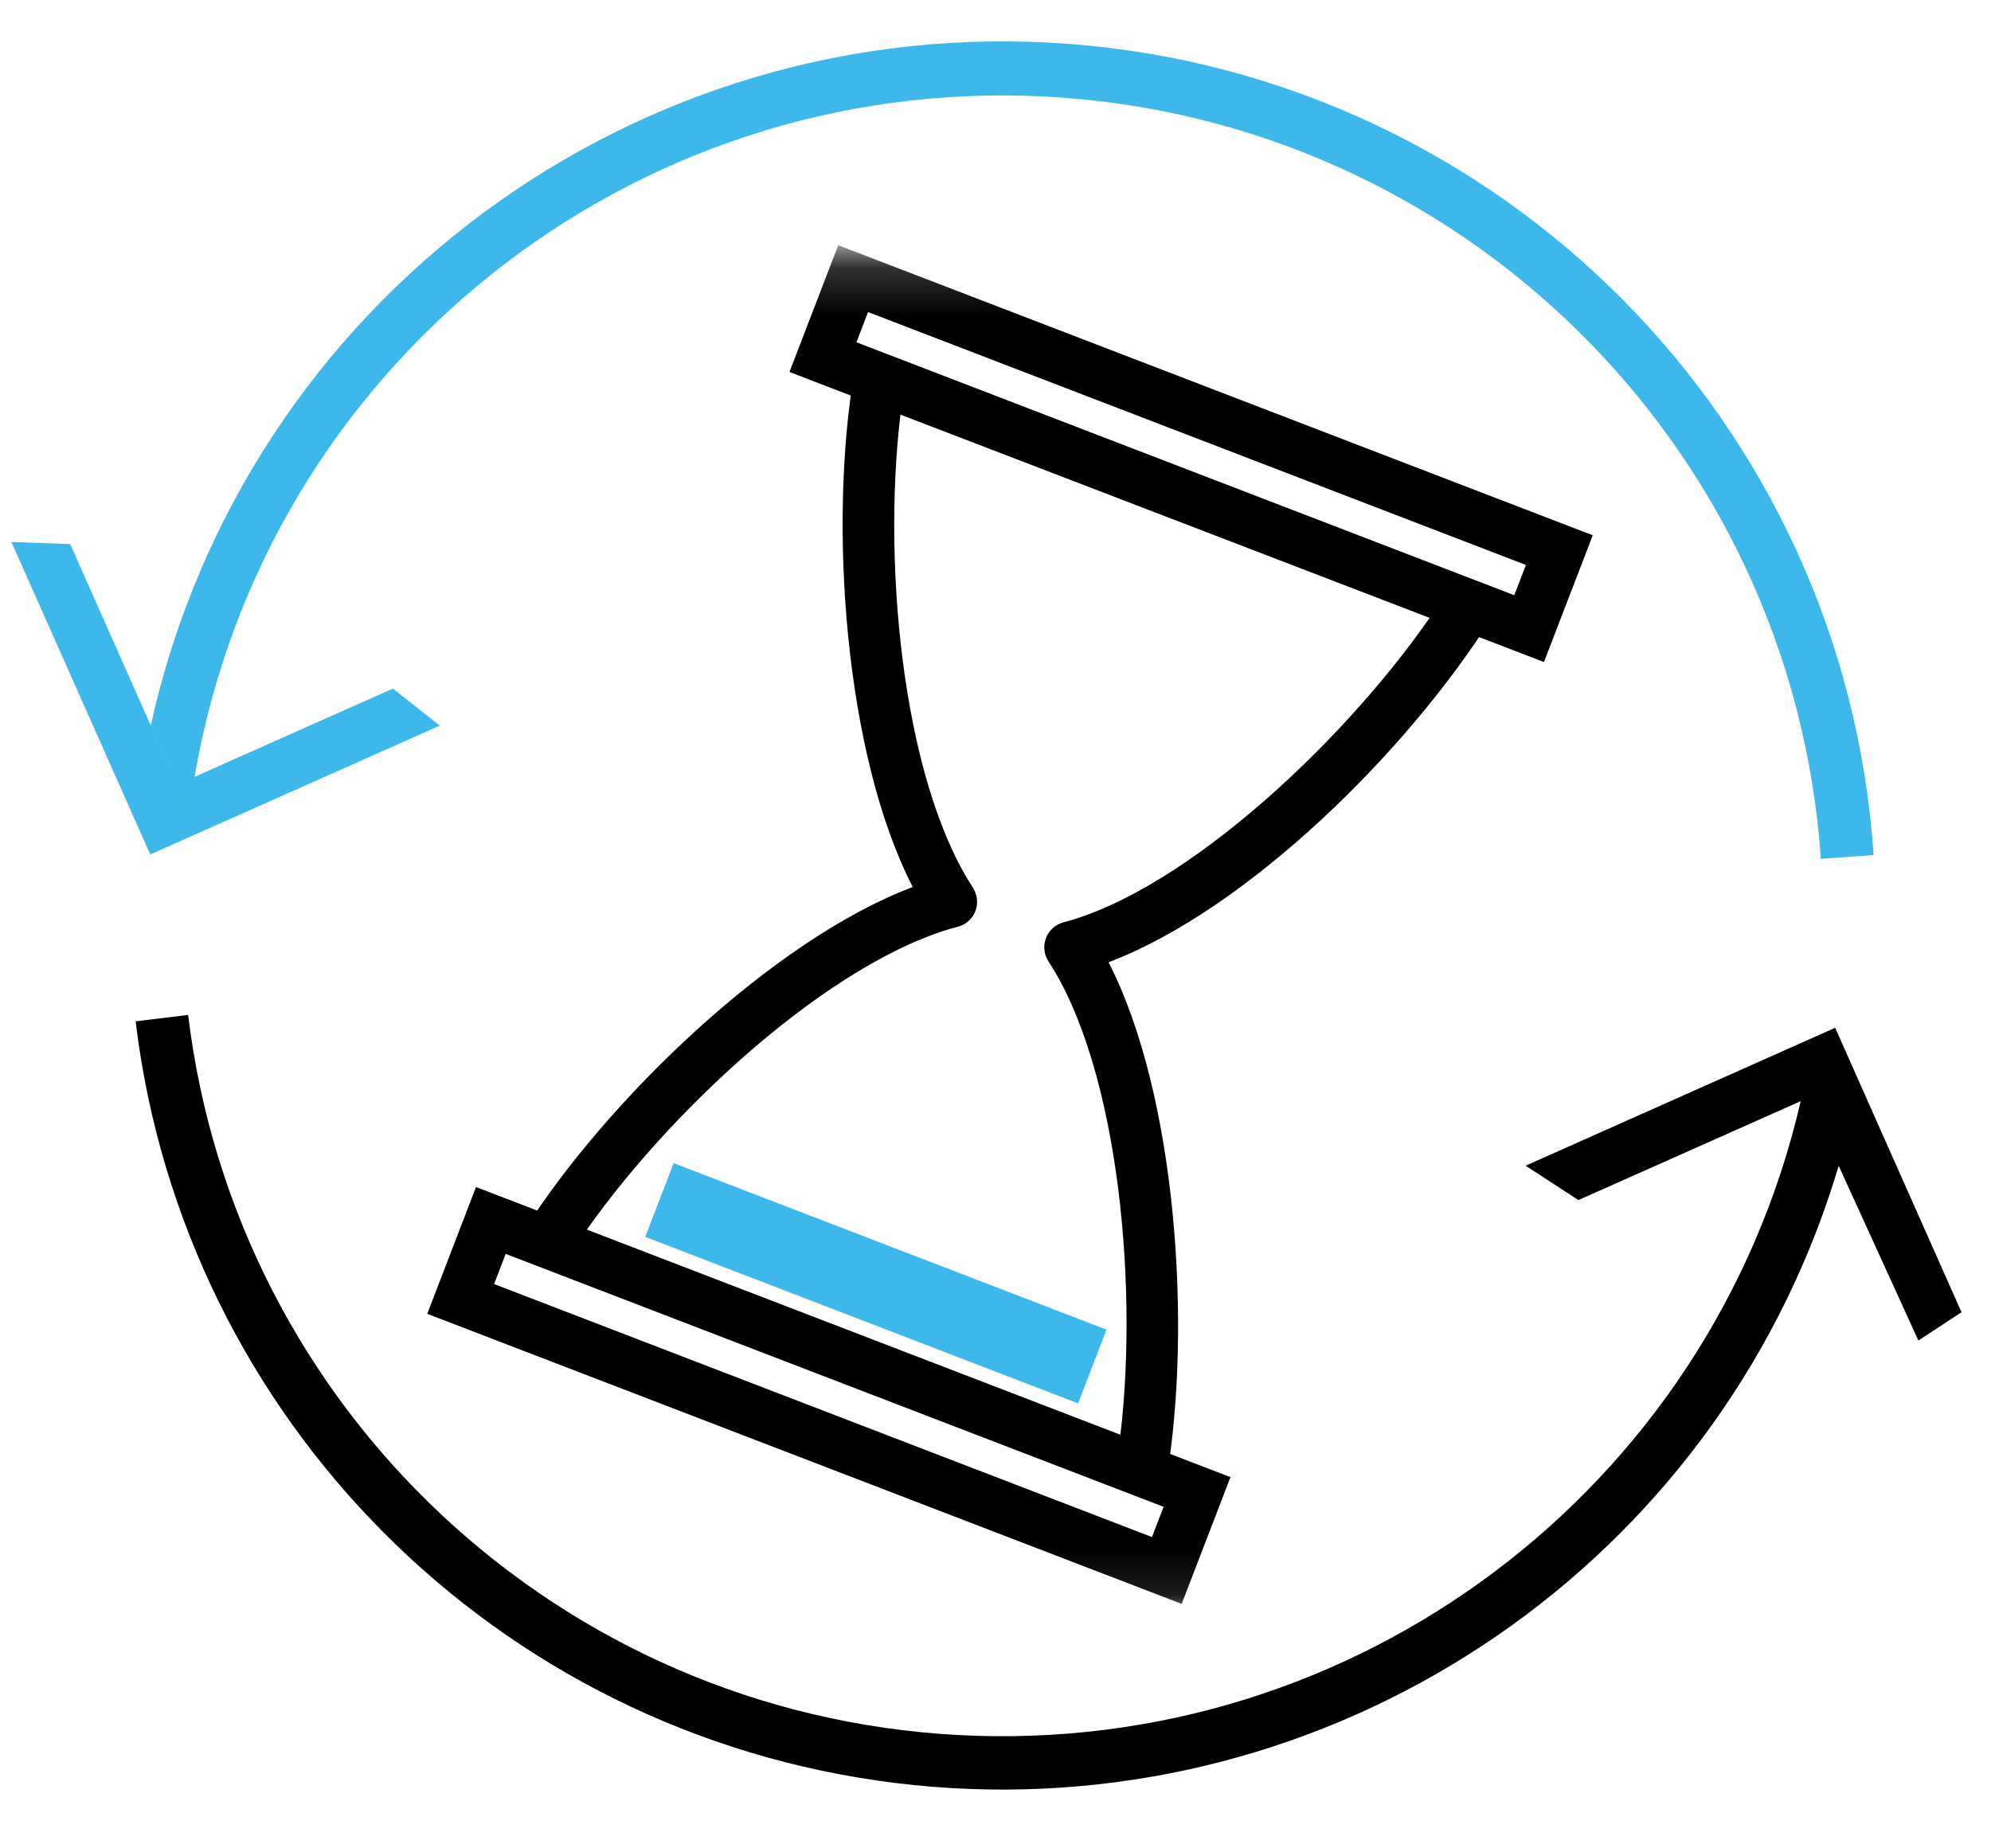
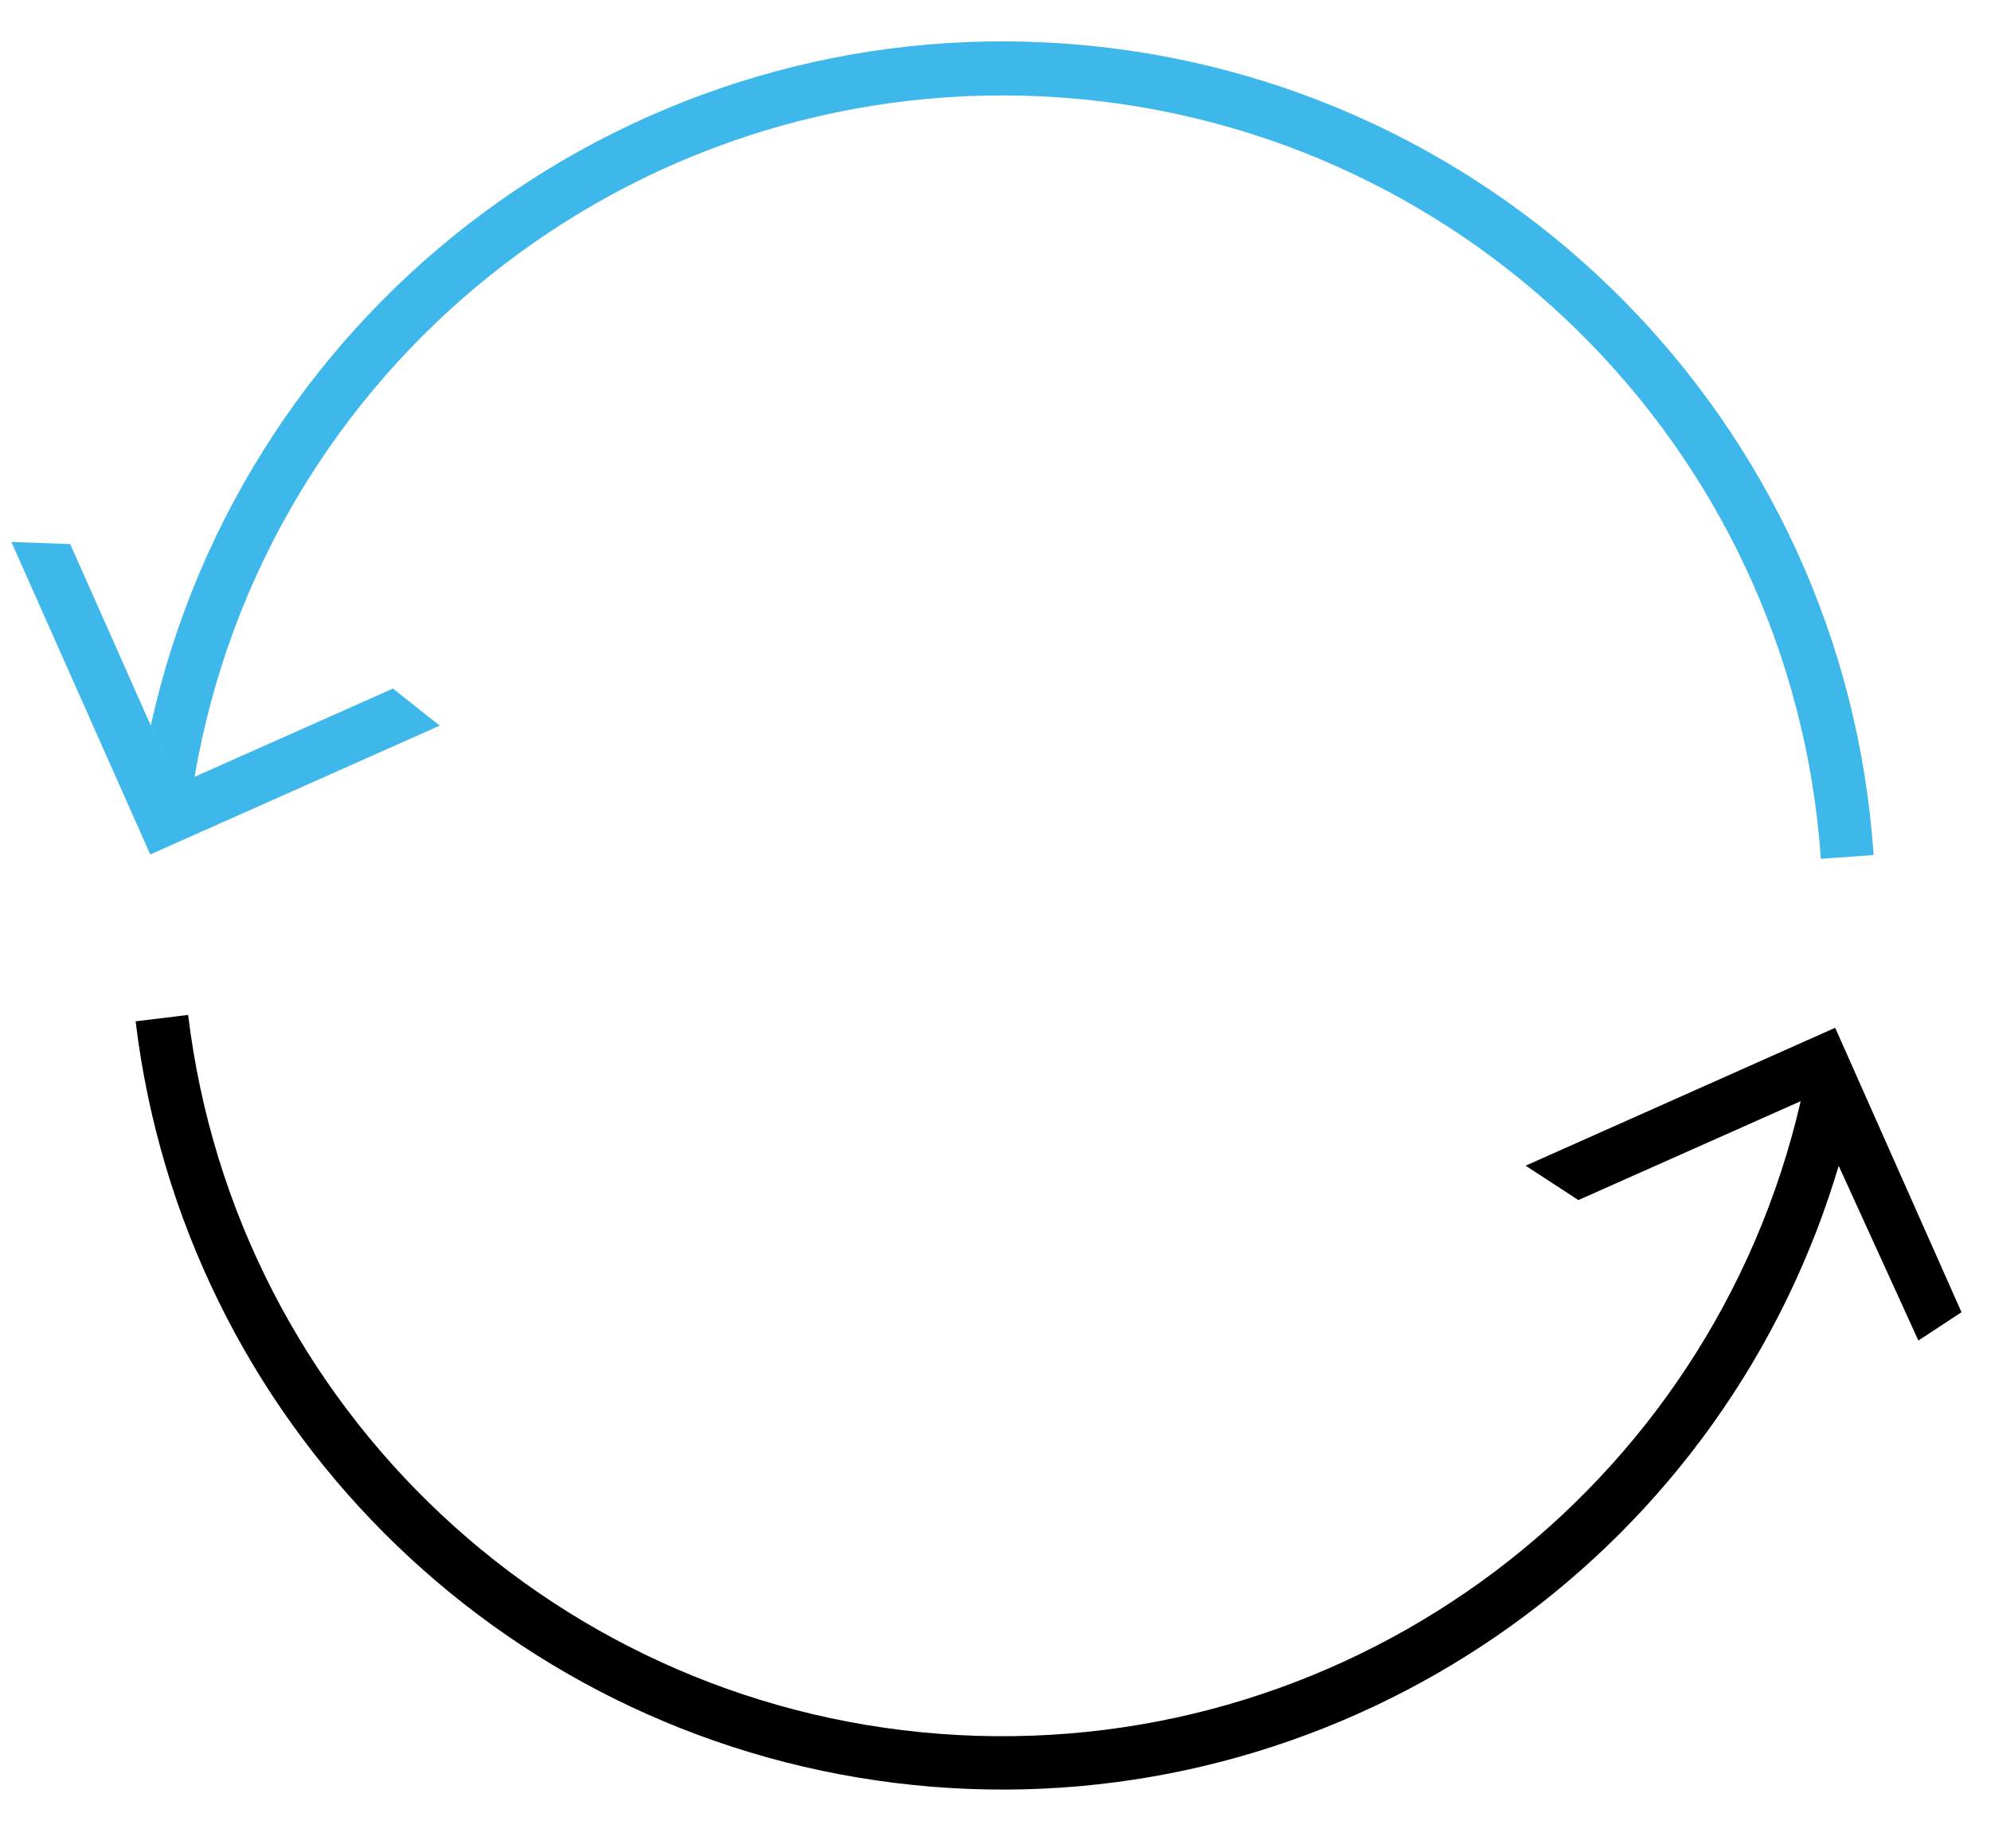
<svg xmlns="http://www.w3.org/2000/svg" xmlns:xlink="http://www.w3.org/1999/xlink" width="42" height="39" viewBox="0 0 42 39">
  <defs>
-     <path id="22umlk8efa" d="M4.194 4.194L32.892 4.194 32.892 32.892 4.194 32.892z" />
-   </defs>
+     </defs>
  <g fill="none" fill-rule="evenodd">
    <g>
      <g>
        <g>
          <g transform="translate(-154, -4768) translate(0, 4555) translate(154.24, 213.872) translate(2.597, 0.274)">
            <mask id="wpi6smsgib" fill="#fff">
              <use xlink:href="#22umlk8efa" />
            </mask>
            <g fill-rule="nonzero" mask="url(#wpi6smsgib)">
              <g>
-                 <path fill="#000" stroke="#000" stroke-width=".5" d="M2.093 20.351l-1.244-.479L0 22.081l15.448 5.941.85-2.208-1.224-.47c.476-3.276.085-8.079-1.383-10.675 2.829-.942 6.228-4.201 8.076-7.029l1.323.509.85-2.208L8.49 0l-.849 2.208 1.245.479c-.485 3.256-.092 8.051 1.391 10.67-2.86.95-6.365 4.25-8.186 6.994m13.017 6.907L.764 21.74l.424-1.103 14.345 5.516-.424 1.104zM8.831.764L23.176 6.28l-.425 1.105L8.409 1.869 8.83.764zm1.975 13.052c.158-.041.252-.203.21-.36-.008-.032-.02-.06-.038-.088-1.552-2.375-1.987-7.177-1.526-10.464L21.206 7.42c-1.855 2.78-5.353 6.078-8.04 6.785-.094.024-.17.091-.204.181-.034.09-.022.192.032.271 1.535 2.349 1.969 7.155 1.513 10.467l-11.85-4.557c1.859-2.752 5.4-6.028 8.148-6.752" transform="translate(6.499, 4.351)" />
-                 <path fill="#3EB8EA" d="M8.307 16.688L9.974 16.688 9.974 26.472 8.307 26.472z" transform="translate(6.499, 4.351) translate(9.14, 21.58) rotate(-68.954) translate(-9.14, -21.58)" />
-               </g>
+                 </g>
            </g>
          </g>
          <g fill-rule="nonzero">
            <g>
              <path fill="#3EB8EA" d="M8.049 13.657l-4.176 1.858h-.007v-.004C5.348 6.881 13.044.721 21.789 1.164c8.745.443 15.78 7.35 16.382 16.085l1.113-.08C38.667 8.037 31.434.745 22.306.054 13.178-.637 4.929 5.483 2.944 14.42l-.006.006s-.003 0 .93 2.1l-2.627-5.918L0 10.563l2.93 6.594 6.106-2.718-.987-.782z" transform="translate(-154, -4768) translate(0, 4555) translate(154.24, 213.872) translate(0, 0)" />
              <path fill="#000" d="M33.055 24.45l4.681-2.083h.008v.003c-1.895 8.18-9.391 13.818-17.775 13.367-8.385-.45-15.234-6.859-16.24-15.194l-1.108.135c1.013 8.401 7.621 15.03 16.019 16.07 8.398 1.039 16.423-3.78 19.452-11.68.168-.437.316-.882.452-1.329l.007-.004 1.677 3.678.91-.597-2.665-6.002-6.53 2.91 1.112.725z" transform="translate(-154, -4768) translate(0, 4555) translate(154.24, 213.872) translate(0, 0)" />
            </g>
          </g>
        </g>
      </g>
    </g>
  </g>
</svg>